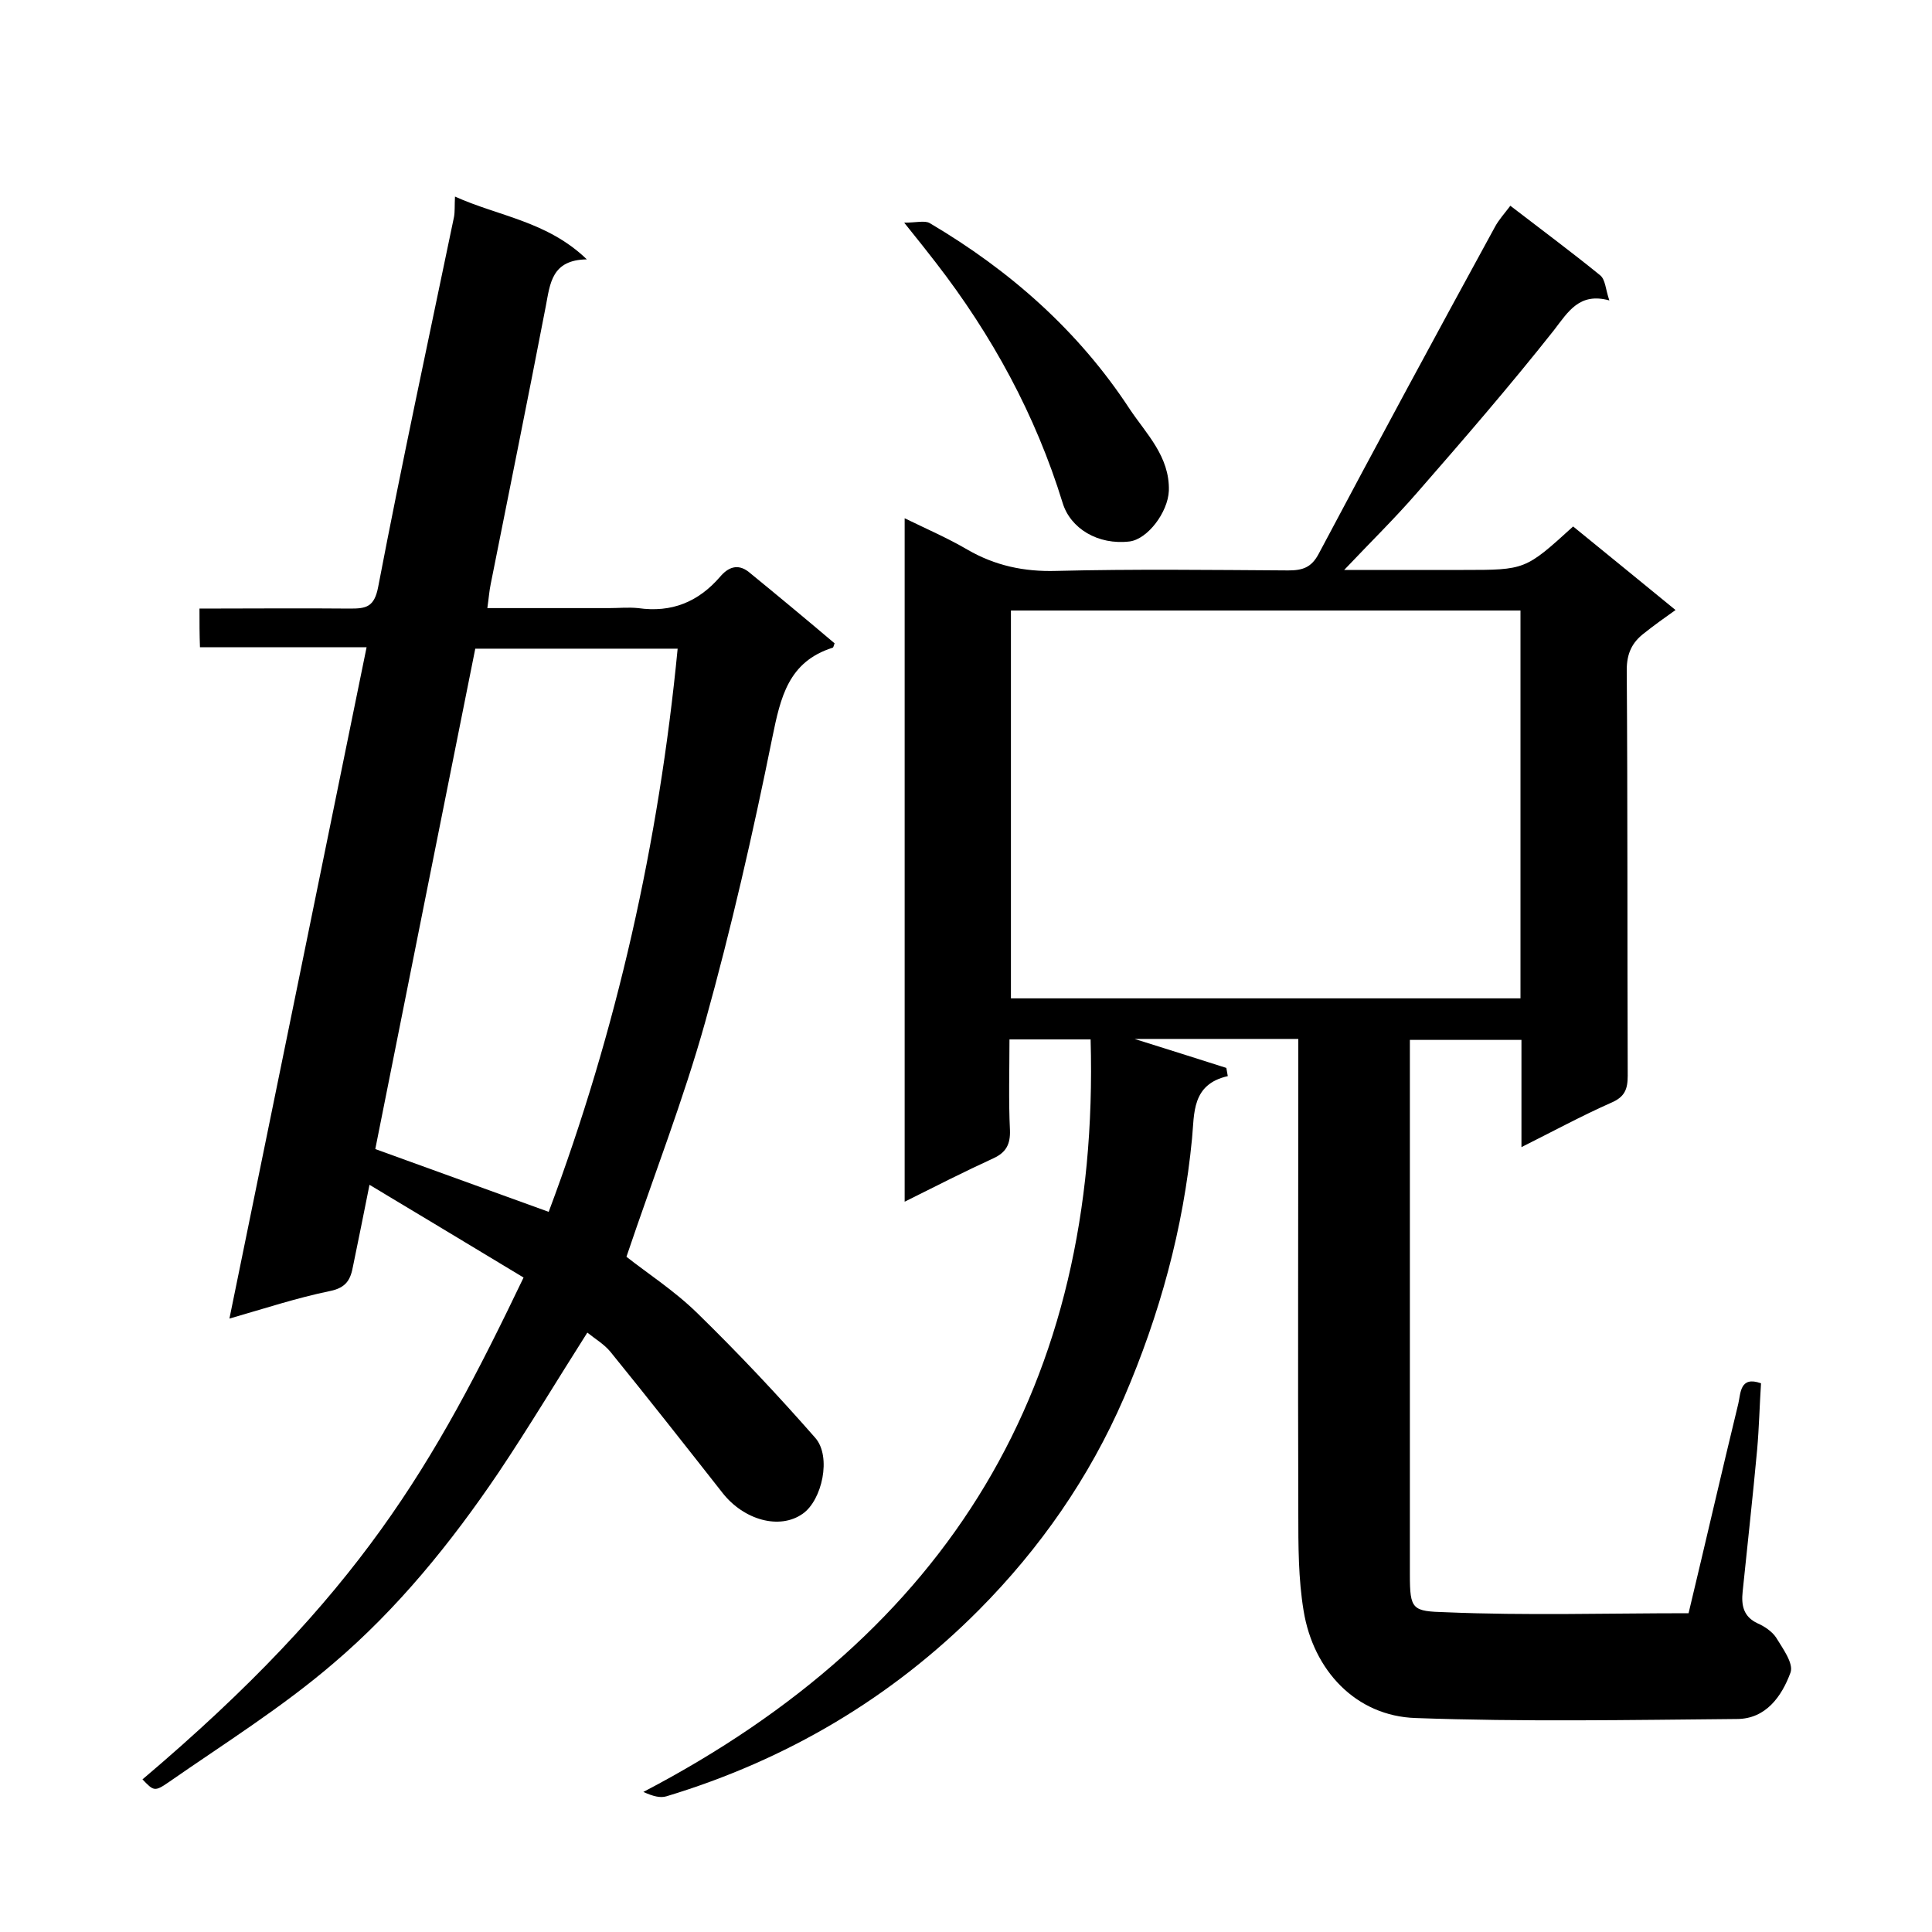
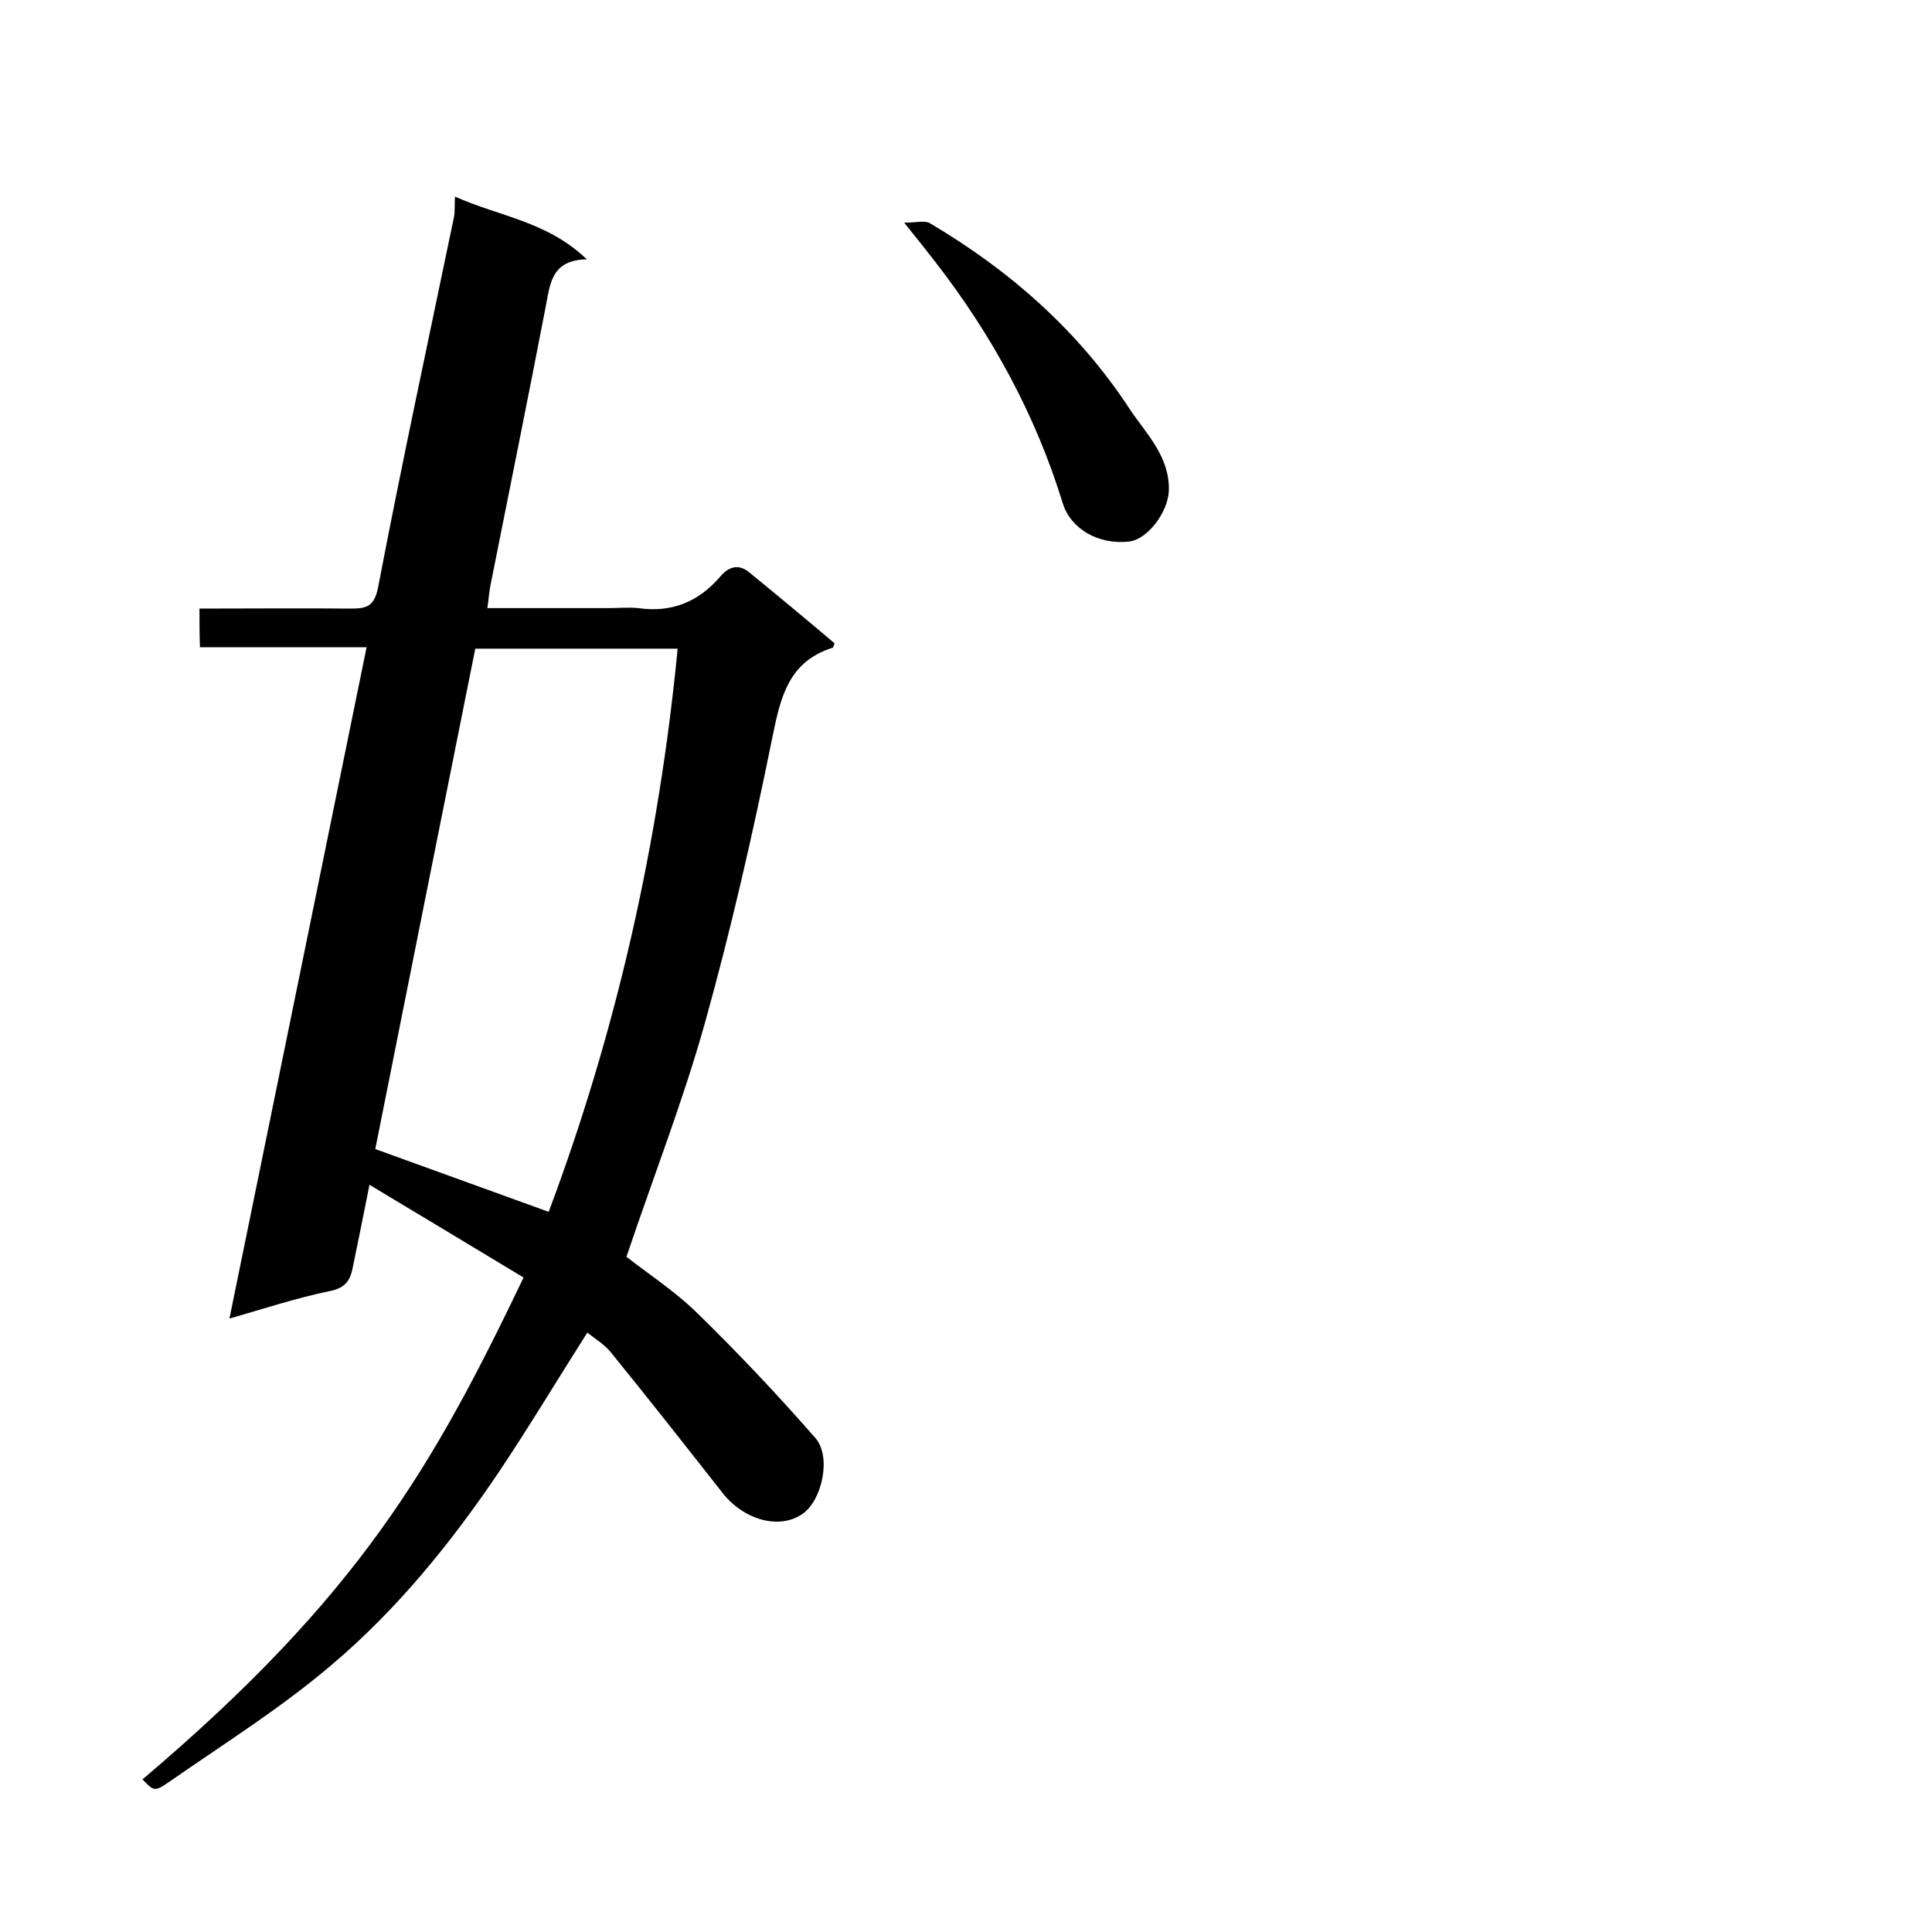
<svg xmlns="http://www.w3.org/2000/svg" enable-background="new 0 0 400 400" viewBox="0 0 400 400">
-   <path d="m225.8 215.2c-5.6 0-10.9 0-16.8 0 0 6.3-.2 12.6.1 18.8.1 2.9-.8 4.6-3.4 5.8-6.1 2.8-12 5.8-18.4 9 0-47.3 0-94 0-141.5 4.5 2.2 8.9 4.1 13 6.5 5.7 3.3 11.7 4.6 18.4 4.4 16-.4 32-.2 48-.1 3 0 4.8-.6 6.3-3.4 12-22.6 24.2-45.2 36.5-67.7.8-1.5 2-2.8 3.2-4.4 6.5 5 12.7 9.6 18.6 14.4 1.1.9 1.1 2.9 1.9 5.2-6.2-1.7-8.5 2.3-11.5 6.2-9.1 11.5-18.7 22.6-28.3 33.6-4.6 5.3-9.7 10.3-15.1 16h6.7 18c12.8 0 12.8 0 22.7-9 7 5.7 14 11.4 21.2 17.3-2.4 1.7-4.5 3.2-6.5 4.8-2.5 1.9-3.6 4.2-3.6 7.6.2 28 .1 56 .2 84 0 2.8-.6 4.4-3.4 5.6-6.1 2.7-12 5.9-18.6 9.2 0-7.8 0-14.8 0-22.2-7.8 0-15 0-23.1 0v5.2 105.5c0 7.3.5 7.6 7.5 7.8 16.6.7 33.3.2 50.2.2 3.5-14.6 6.8-29 10.3-43.4.5-2.1.3-5.8 4.7-4.2-.3 4.6-.4 9.2-.8 13.7-.9 9.8-2 19.6-3 29.4-.3 2.8.1 5.2 3.1 6.6 1.4.6 3 1.7 3.8 2.9 1.4 2.3 3.7 5.4 3 7.3-1.8 4.9-5.1 9.6-11.1 9.6-22.2.2-44.4.6-66.5-.2-12.4-.4-21.2-9.9-23.2-22.2-1.1-6.6-1.1-13.5-1.1-20.3-.1-30.8 0-61.7 0-92.5 0-1.8 0-3.6 0-5.6-11.6 0-22.7 0-33.9 0 6.4 2 12.7 4 19 6 .1.6.2 1.1.3 1.7-7.5 1.7-6.9 7.7-7.4 12.9-1.8 18.7-6.7 36.5-14.1 53.7-7.2 16.6-17.4 31.2-30 43.9-18.2 18.3-39.9 31.1-64.7 38.6-1.3.4-2.8 0-4.8-.9 63.2-33 94.6-84.3 92.6-155.8zm89-88.8c-35.6 0-70.6 0-105.5 0v80.3h105.5c0-26.9 0-53.5 0-80.3z" />
  <path d="m41.3 126c10.6 0 20.9-.1 31.2 0 3.3 0 5-.3 5.8-4.5 4.9-25.6 10.4-51.1 15.7-76.6.2-1.1.1-2.3.2-4.2 9.1 4.1 19.1 5.1 27.3 13-7.3.1-7.6 5-8.5 9.7-3.7 19.2-7.6 38.4-11.4 57.5-.3 1.4-.4 2.9-.7 5h25.2c2 0 4-.2 6 0 7 1 12.5-1.3 17-6.5 1.6-1.9 3.6-2.8 5.9-1 6 4.9 11.9 9.8 17.8 14.8-.2.4-.2.8-.4.9-9.2 2.9-10.8 10.3-12.5 18.6-4 19.8-8.5 39.5-13.9 58.9-4.5 16.1-10.6 31.7-16.3 48.6 4.3 3.4 9.9 7 14.7 11.7 8.5 8.3 16.6 16.9 24.4 25.8 3.4 3.9 1.4 12.9-2.6 15.7-4.8 3.4-12.2 1.3-16.6-4.3-7.7-9.8-15.4-19.6-23.2-29.2-1.3-1.6-3.2-2.7-4.8-4-6.3 9.9-12.1 19.6-18.4 29-9.8 14.5-20.9 28.2-34.2 39.5-10.6 9.1-22.6 16.6-34.1 24.6-2.9 2-3.1 1.8-5.4-.6 45.1-38.2 60.3-65.1 78.9-103.9-10.3-6.2-20.7-12.5-31.9-19.2-1.2 6.1-2.3 11.4-3.4 16.8-.5 2.7-1.3 4.5-4.8 5.2-6.8 1.4-13.5 3.6-20.8 5.7 9.5-46.4 18.9-92.5 28.4-139-11.7 0-23 0-34.5 0-.1-2.7-.1-5-.1-8zm72.3 124.9c14.1-37.6 22.8-76.4 26.7-116.6-14.6 0-28.3 0-41.9 0-7 34.9-13.9 69.5-20.7 103.6 12.4 4.5 24 8.7 35.9 13z" />
-   <path d="m187.2 46.1c2.5 0 4.3-.5 5.3.1 16.6 9.8 30.8 22.3 41.4 38.5 3.4 5.1 8.3 9.8 8.1 16.9-.2 4.5-4.4 10-8.1 10.5-6.6.8-12.3-2.7-13.9-8-5.6-18.2-14.6-34.7-26.3-49.8-1.8-2.3-3.5-4.5-6.5-8.2z" />
+   <path d="m187.2 46.1c2.5 0 4.3-.5 5.3.1 16.6 9.8 30.8 22.3 41.4 38.5 3.4 5.1 8.3 9.8 8.1 16.9-.2 4.5-4.4 10-8.1 10.5-6.6.8-12.3-2.7-13.9-8-5.6-18.2-14.6-34.7-26.3-49.8-1.8-2.3-3.5-4.5-6.5-8.2" />
</svg>